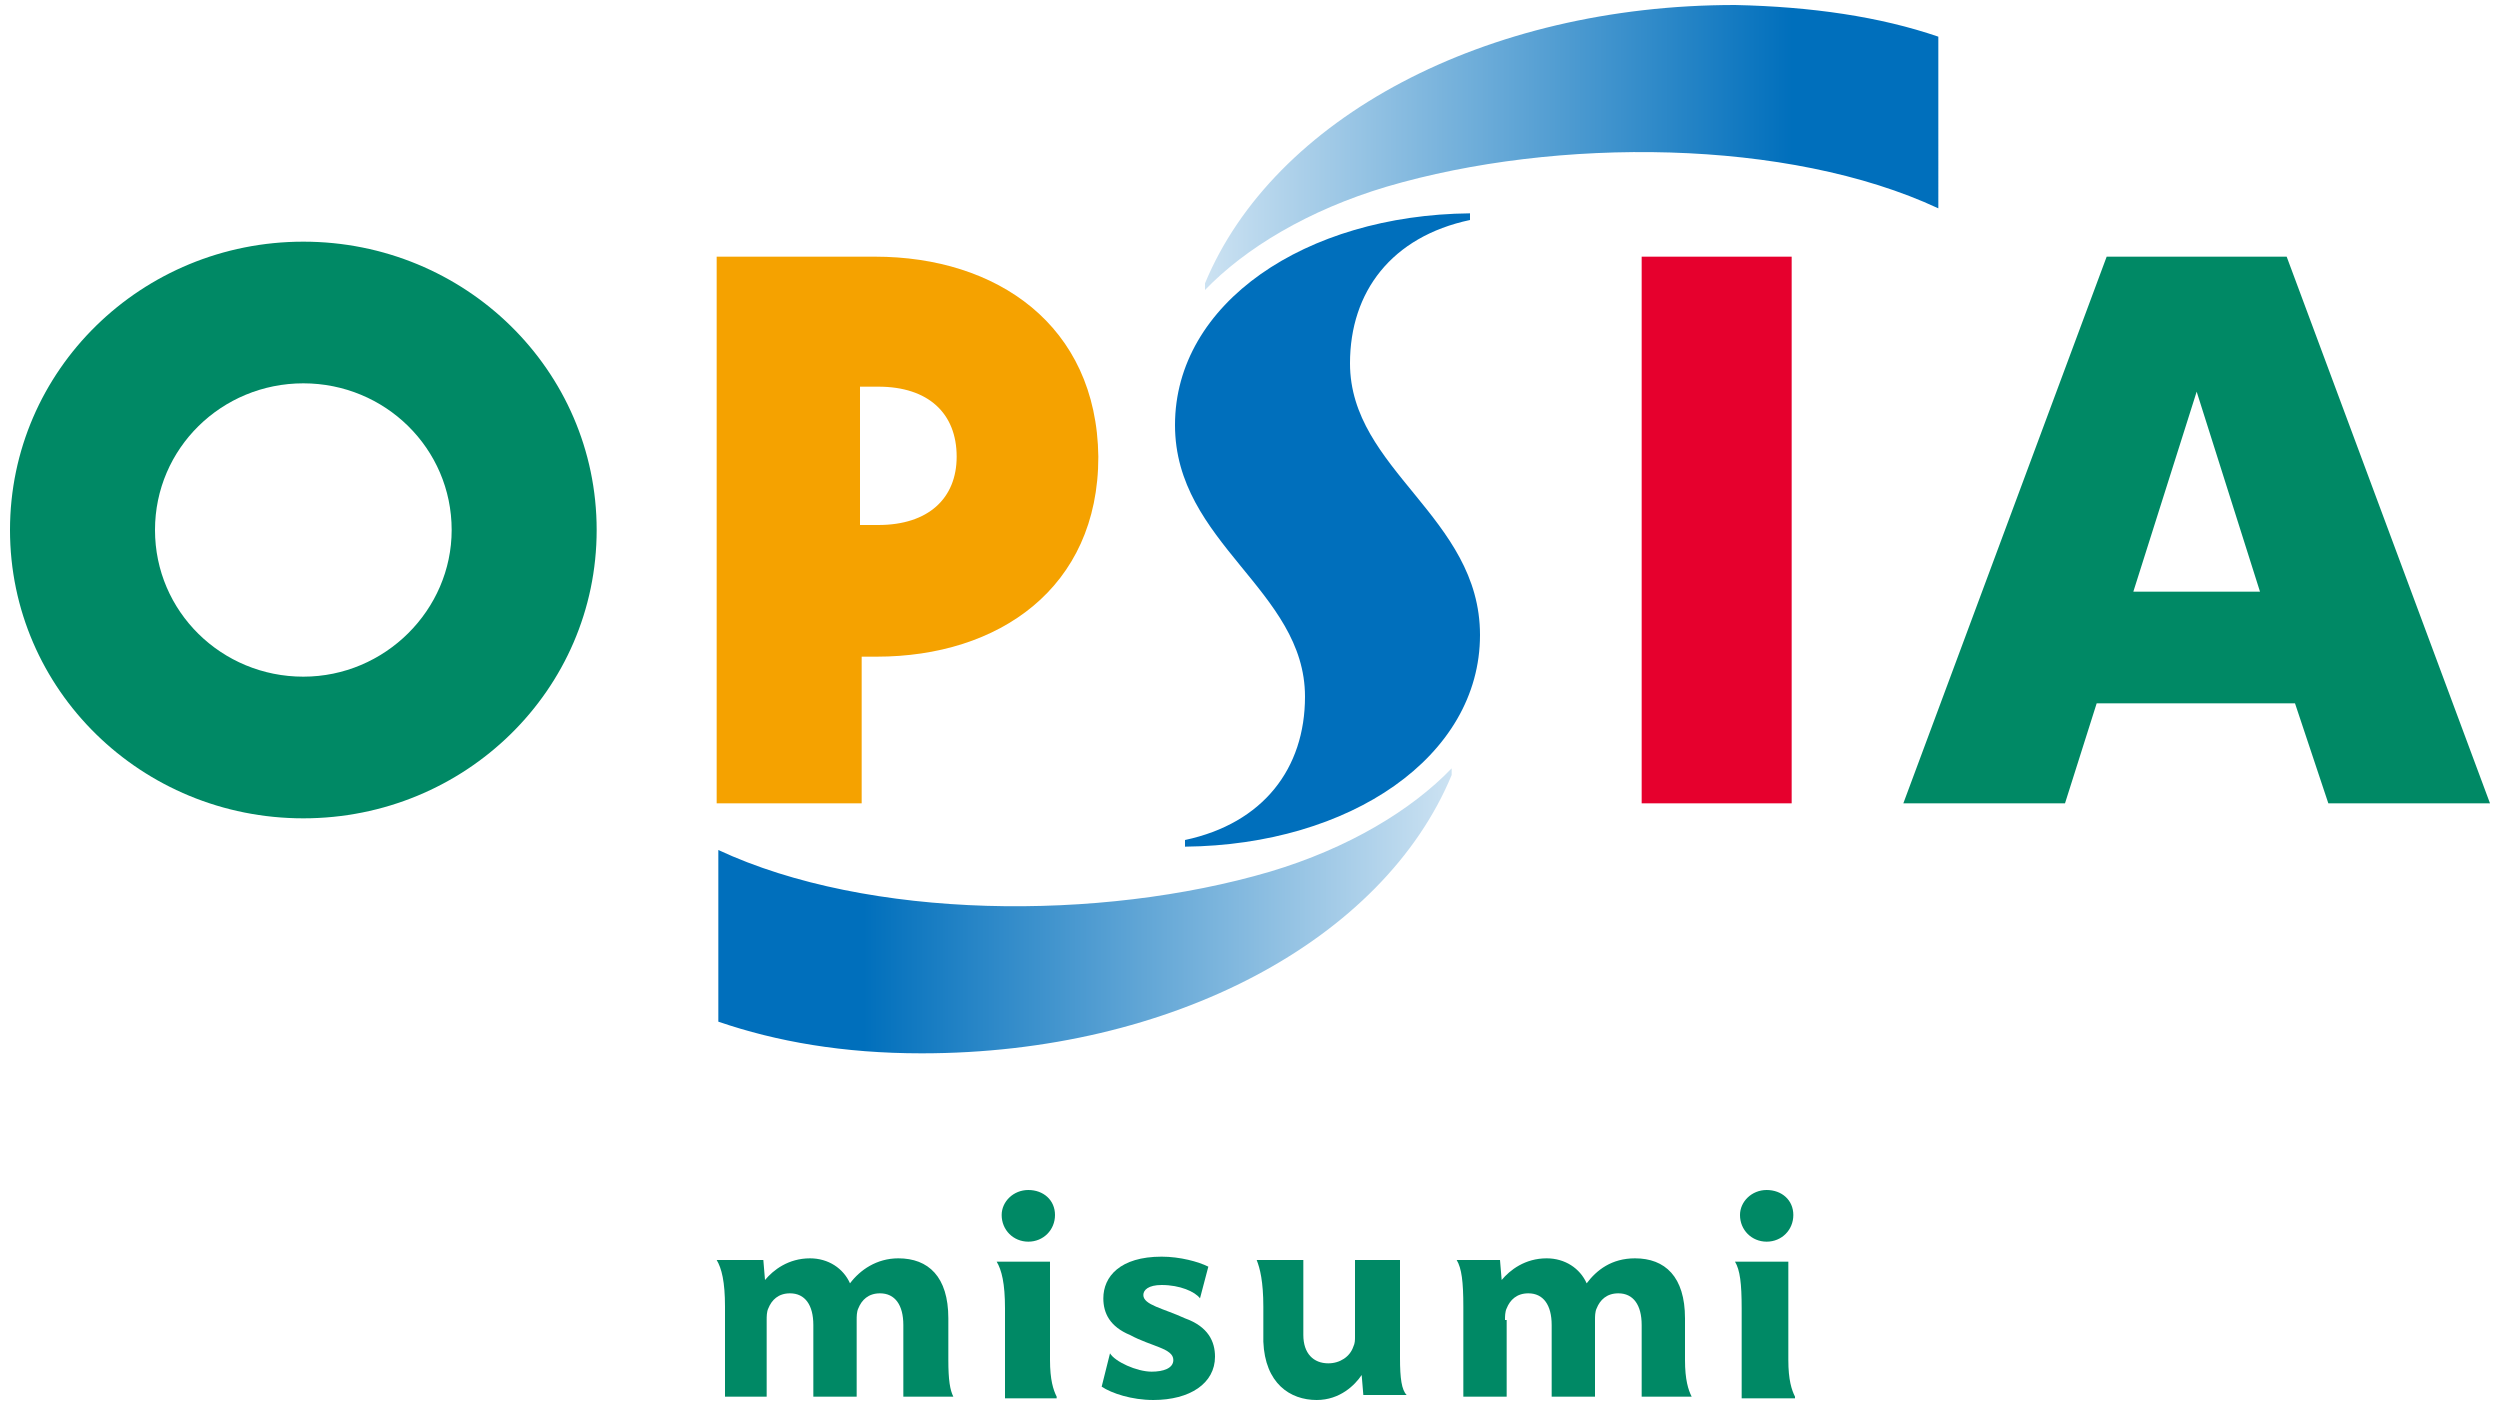
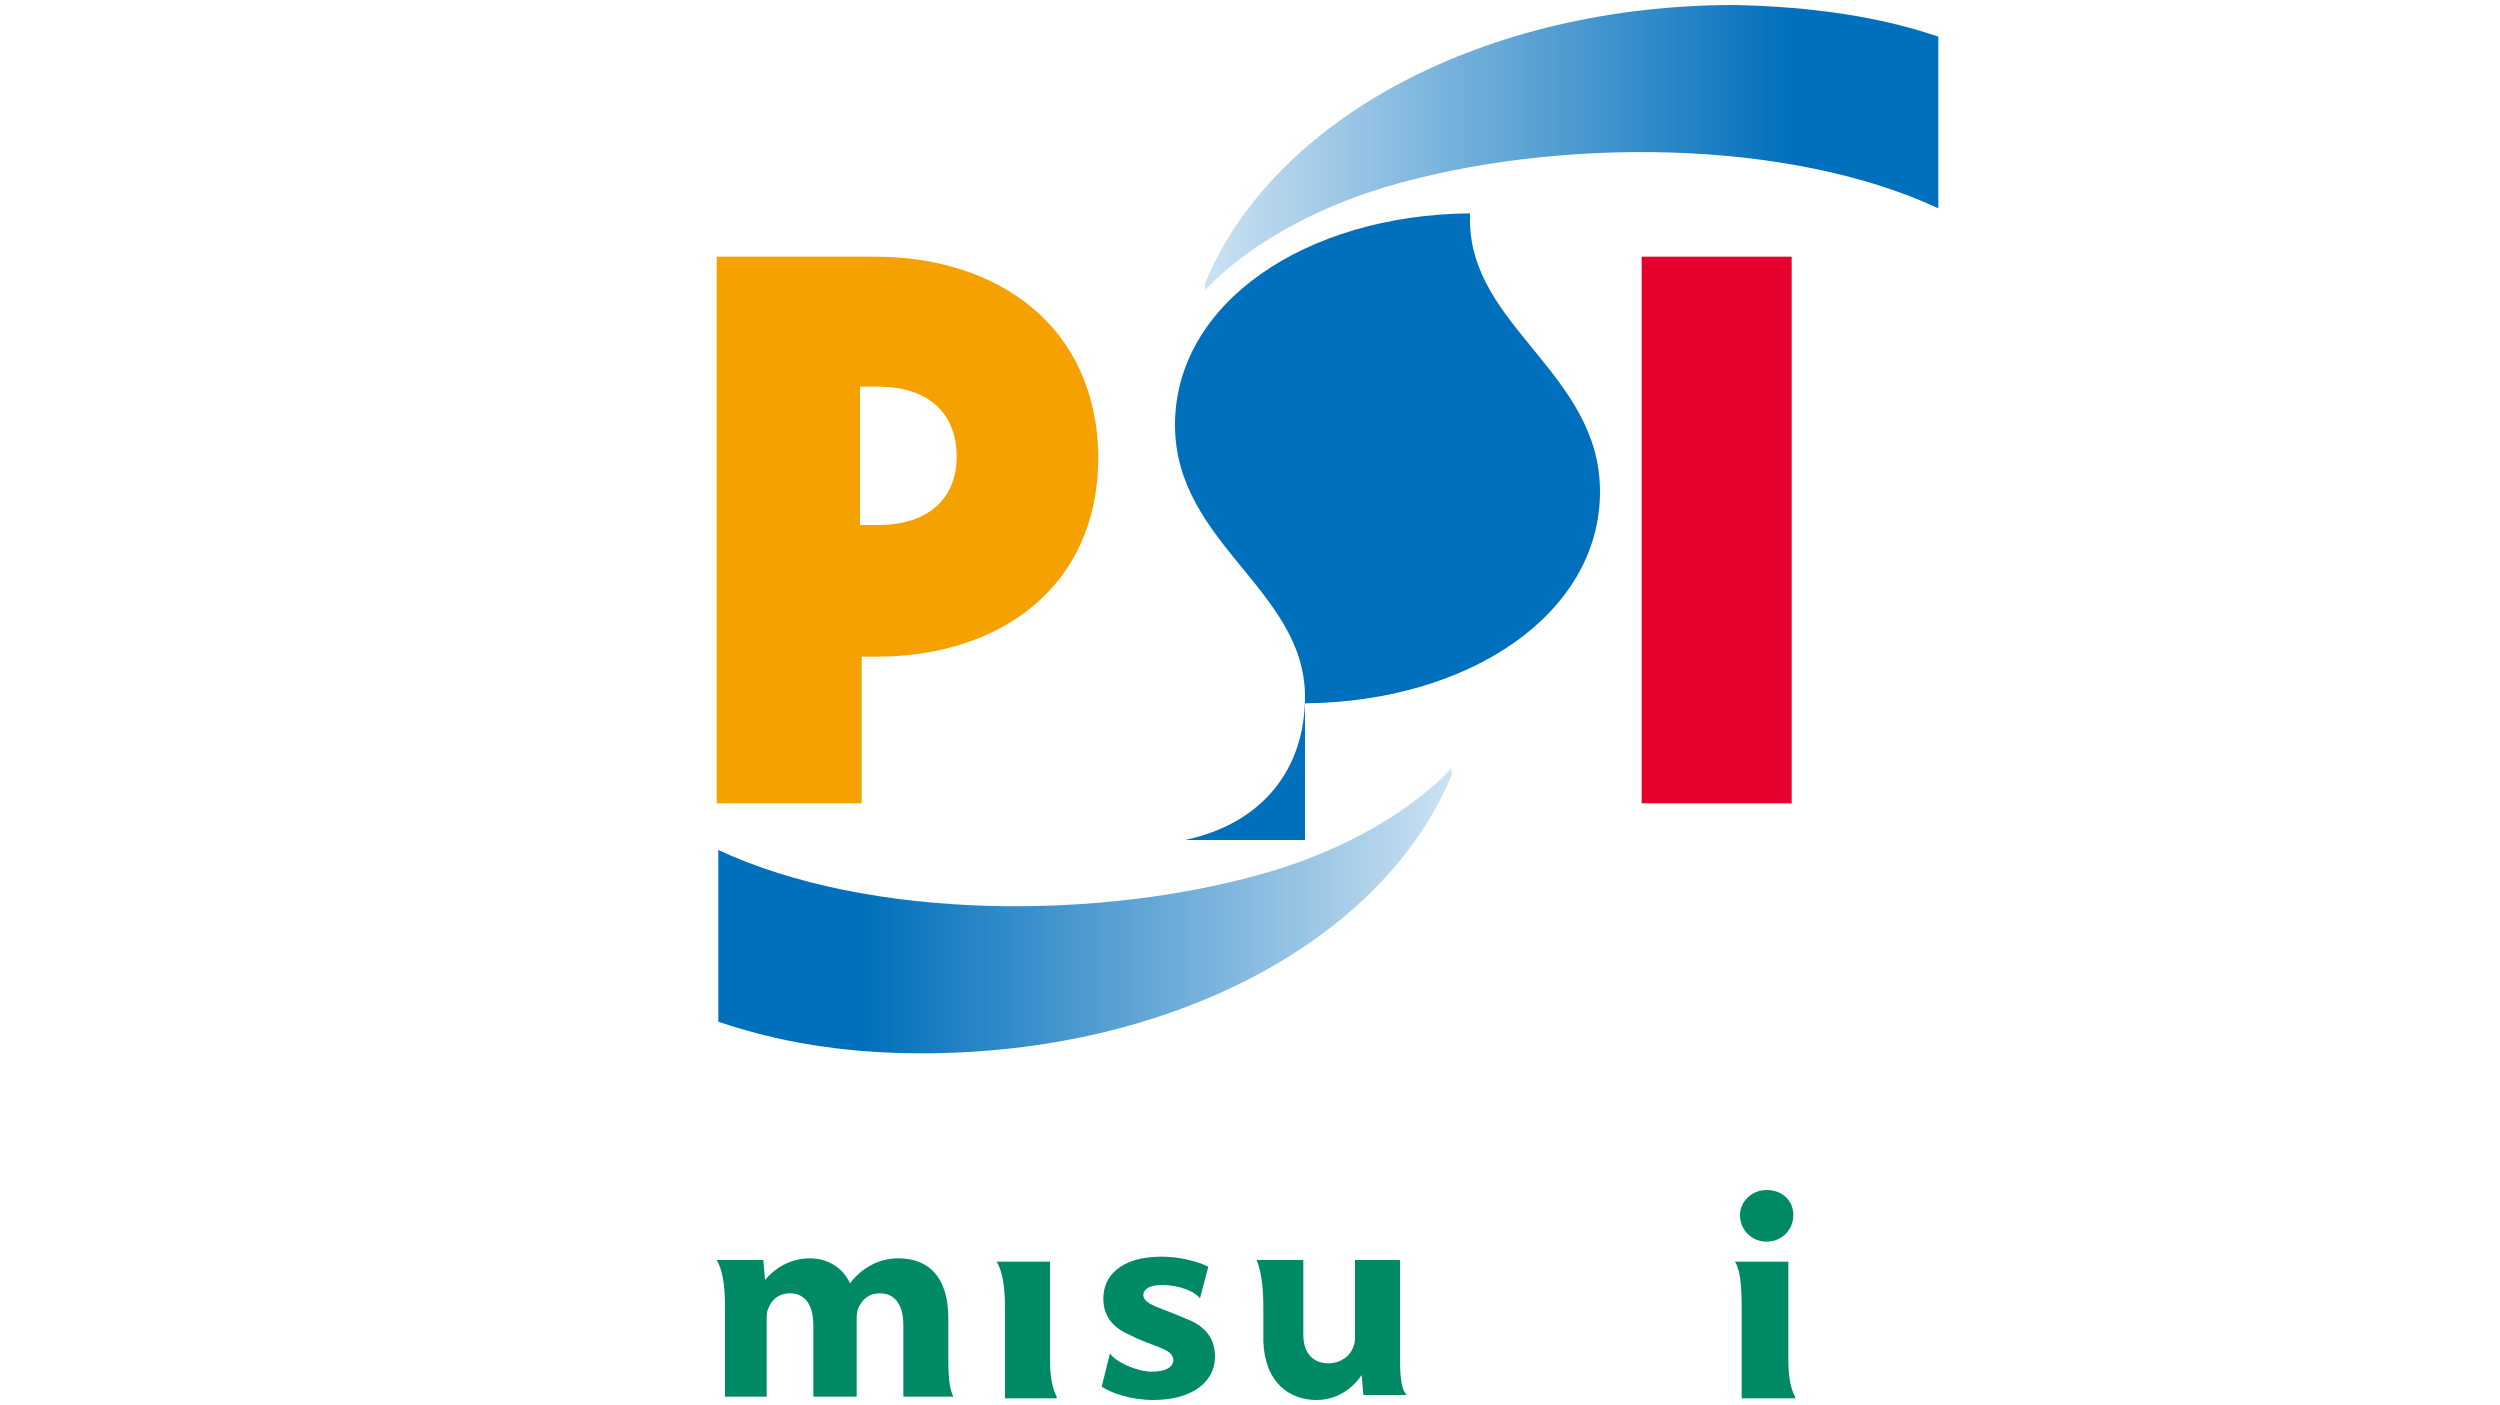
<svg xmlns="http://www.w3.org/2000/svg" version="1.1" id="レイヤー_1" x="0px" y="0px" viewBox="0 0 150 84.3" style="enable-background:new 0 0 150 84.3;" xml:space="preserve">
  <style type="text/css">
	.st0{fill:#008965;}
	.st1{fill:#E6002D;}
	.st2{fill:#006FBC;}
	.st3{fill:#F5A200;}
	.st4{fill:url(#SVGID_1_);}
	.st5{fill:url(#SVGID_00000109721624161868554390000003064711160644149127_);}
</style>
  <g>
    <g>
      <path class="st0" d="M66.6,81.2c0.3,0.5,1.6,1.1,2.5,1.1c0.7,0,1.3-0.2,1.3-0.7c0-0.7-1.3-0.8-2.6-1.5c-1.2-0.5-1.6-1.3-1.6-2.2    c0-1.3,1-2.5,3.5-2.5c1.1,0,2.2,0.3,2.8,0.6L72,77.9c-0.3-0.4-1.2-0.8-2.3-0.8c-0.8,0-1.1,0.3-1.1,0.6c0,0.6,1.2,0.8,2.5,1.4    c1.4,0.5,1.8,1.4,1.8,2.3c0,1.6-1.5,2.6-3.7,2.6c-1.3,0-2.5-0.4-3.1-0.8L66.6,81.2L66.6,81.2z" />
      <path class="st0" d="M107.7,83.8c-0.2-0.4-0.4-1-0.4-2.2v-5.9h-3.2c0.3,0.5,0.4,1.3,0.4,2.8v5.4H107.7L107.7,83.8z" />
      <path class="st0" d="M78.2,75.6v4.3v0.2c0,1.1,0.6,1.7,1.5,1.7c0.7,0,1.3-0.4,1.5-1c0.1-0.2,0.1-0.4,0.1-0.6v-4.6H84v5.9    c0,1.2,0.1,1.9,0.4,2.2h-2.6l-0.1-1.2h0c-0.4,0.6-1.3,1.5-2.7,1.5c-1.6,0-3.1-1-3.2-3.5v-0.2v-1.9c0-1.5-0.2-2.3-0.4-2.8H78.2    L78.2,75.6z" />
-       <path class="st0" d="M90.3,79.2c0-0.2,0-0.5,0.1-0.7c0.2-0.5,0.6-0.9,1.3-0.9c0.9,0,1.4,0.7,1.4,1.9v4.3h2.6v-4.6    c0-0.2,0-0.5,0.1-0.7c0.2-0.5,0.6-0.9,1.3-0.9c0.9,0,1.4,0.7,1.4,1.9v4.3h3c-0.2-0.4-0.4-1-0.4-2.2c0,0,0-1.8,0-2.5    c0-2.5-1.2-3.6-3-3.6c-1.4,0-2.3,0.7-2.9,1.5h0c-0.4-0.9-1.3-1.5-2.4-1.5c-1.3,0-2.2,0.7-2.7,1.3h0l-0.1-1.2h-2.6    c0.3,0.5,0.4,1.3,0.4,2.8v5.4h2.6V79.2L90.3,79.2z" />
      <path class="st0" d="M107.6,72.9c0-0.9-0.7-1.5-1.6-1.5c-0.9,0-1.6,0.7-1.6,1.5c0,0.9,0.7,1.6,1.6,1.6    C106.9,74.5,107.6,73.8,107.6,72.9L107.6,72.9z" />
      <path class="st0" d="M63.4,83.8c-0.2-0.4-0.4-1-0.4-2.2v-5.9h-3.2c0.3,0.5,0.5,1.3,0.5,2.8v5.4H63.4L63.4,83.8z" />
      <path class="st0" d="M46,79.2c0-0.2,0-0.5,0.1-0.7c0.2-0.5,0.6-0.9,1.3-0.9c0.9,0,1.4,0.7,1.4,1.9v4.3h2.6v-4.6    c0-0.2,0-0.5,0.1-0.7c0.2-0.5,0.6-0.9,1.3-0.9c0.9,0,1.4,0.7,1.4,1.9v4.3h3c-0.2-0.4-0.3-1-0.3-2.2c0,0,0-1.8,0-2.5    c0-2.5-1.2-3.6-3-3.6c-1.3,0-2.3,0.7-2.9,1.5h0c-0.4-0.9-1.3-1.5-2.4-1.5c-1.3,0-2.2,0.7-2.7,1.3h0l-0.1-1.2H43    c0.3,0.5,0.5,1.3,0.5,2.8v5.4H46V79.2L46,79.2z" />
-       <path class="st0" d="M63.3,72.9c0-0.9-0.7-1.5-1.6-1.5c-0.9,0-1.6,0.7-1.6,1.5c0,0.9,0.7,1.6,1.6,1.6    C62.6,74.5,63.3,73.8,63.3,72.9L63.3,72.9z" />
      <polygon class="st1" points="98.5,48.2 98.5,15.4 107.5,15.4 107.5,48.2 98.5,48.2   " />
-       <path class="st0" d="M128,35.5l3.8-12l3.8,12H128L128,35.5z M139.7,48.2h9.7l-12.2-32.8h-10.8l-12.2,32.8h9.7l1.9-6h11.9    L139.7,48.2L139.7,48.2z" />
-       <path class="st2" d="M71.1,50.4c4.7-1,7.2-4.3,7.2-8.6c0-6.4-7.8-9.2-7.8-16.3c0-7.3,7.8-12.6,17.7-12.7v0.4    c-4.7,1-7.2,4.3-7.2,8.6c0,6.4,7.8,9.2,7.8,16.3c0,7.3-7.8,12.6-17.7,12.7V50.4L71.1,50.4z" />
-       <path class="st0" d="M18.2,40.6c-4.9,0-8.9-3.9-8.9-8.8c0-4.9,4-8.8,8.9-8.8s8.9,3.9,8.9,8.8C27.1,36.6,23.1,40.6,18.2,40.6    L18.2,40.6z M18.2,14.5c-9.7,0-17.6,7.7-17.6,17.3s7.9,17.3,17.6,17.3c9.7,0,17.6-7.7,17.6-17.3S27.9,14.5,18.2,14.5L18.2,14.5z" />
+       <path class="st2" d="M71.1,50.4c4.7-1,7.2-4.3,7.2-8.6c0-6.4-7.8-9.2-7.8-16.3c0-7.3,7.8-12.6,17.7-12.7v0.4    c0,6.4,7.8,9.2,7.8,16.3c0,7.3-7.8,12.6-17.7,12.7V50.4L71.1,50.4z" />
      <path class="st3" d="M52.5,15.4H43v32.8h8.7v-8.8h0.9c7.3,0,13.3-4.1,13.3-12C65.8,19.5,59.8,15.4,52.5,15.4z M52.7,31.5h-1.1    v-8.3h1.1c3,0,4.7,1.6,4.7,4.2C57.4,29.9,55.7,31.5,52.7,31.5z" />
    </g>
    <linearGradient id="SVGID_1_" gradientUnits="userSpaceOnUse" x1="87.048" y1="54.674" x2="42.991" y2="54.674">
      <stop offset="0" style="stop-color:#CCE2F2" />
      <stop offset="0.8" style="stop-color:#006FBC" />
    </linearGradient>
    <path class="st4" d="M55.3,63.2c15,0,27.7-6.8,31.8-16.7v-0.4c-2.4,2.5-6.2,4.8-10.9,6.2c-10.2,3-24.1,2.9-33.1-1.3v10.3   C46.6,62.5,50.6,63.2,55.3,63.2L55.3,63.2z" />
    <linearGradient id="SVGID_00000163792867872264300030000004713501589527000461_" gradientUnits="userSpaceOnUse" x1="72.291" y1="8.855" x2="116.33" y2="8.855">
      <stop offset="0" style="stop-color:#CCE2F2" />
      <stop offset="0.8" style="stop-color:#006FBC" />
    </linearGradient>
    <path style="fill:url(#SVGID_00000163792867872264300030000004713501589527000461_);" d="M104.1,0.3c-15,0-27.7,6.8-31.8,16.7v0.4   c2.4-2.5,6.2-4.8,10.9-6.2c10.2-3,24.1-2.9,33.1,1.3V2.2C112.8,1,108.7,0.4,104.1,0.3L104.1,0.3z" />
  </g>
</svg>